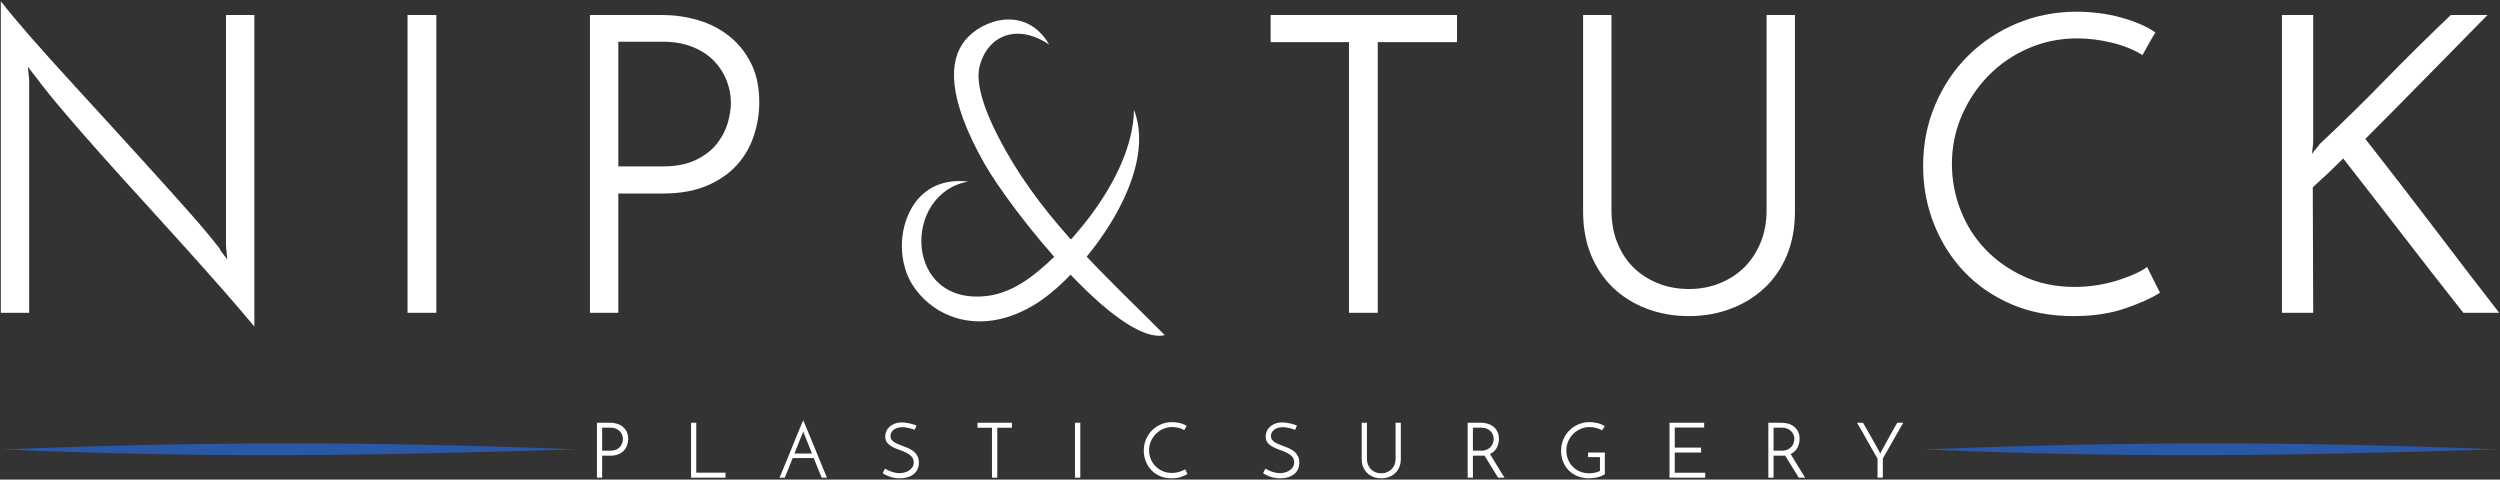
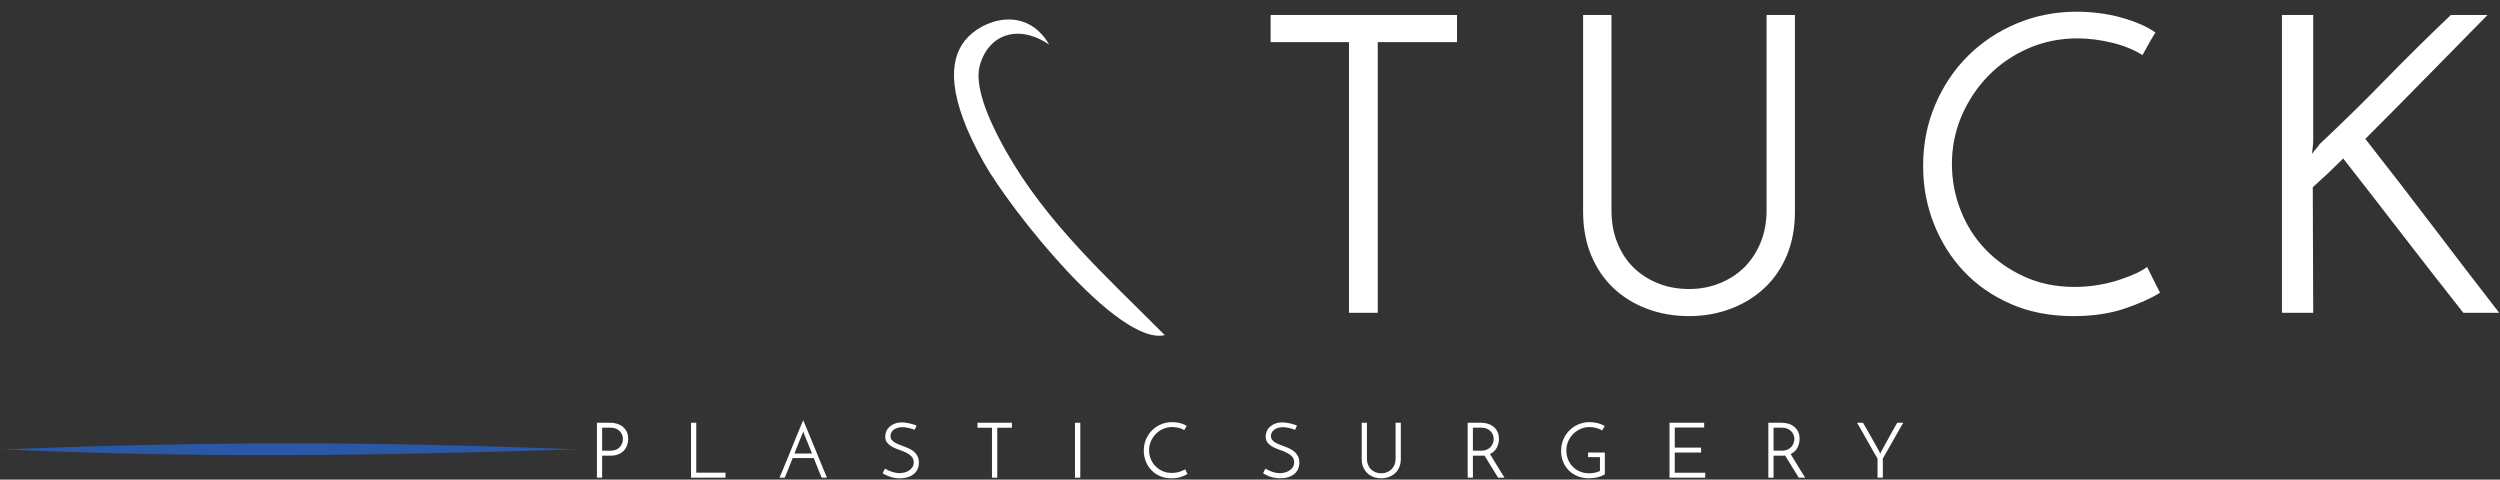
<svg xmlns="http://www.w3.org/2000/svg" width="1053" height="202" viewBox="0 0 1053 202" fill="none">
  <rect x="0" y="0" width="1053" height="202" fill="#333333" stroke="none" />
  <path d="M253.621 189.825H257.058C258.097 189.825 258.967 189.655 259.656 189.325C260.346 188.985 260.895 188.566 261.295 188.056C261.694 187.547 261.974 187.007 262.134 186.438C262.294 185.868 262.384 185.339 262.384 184.859C262.384 184.279 262.264 183.7 262.034 183.13C261.814 182.561 261.485 182.051 261.045 181.612C260.615 181.162 260.066 180.802 259.396 180.533C258.727 180.263 257.958 180.133 257.098 180.133H253.621V189.825V189.825ZM251.423 201.205V178.055H257.028C257.998 178.055 258.947 178.185 259.846 178.464C260.755 178.734 261.565 179.144 262.264 179.713C262.963 180.273 263.533 180.972 263.953 181.812C264.372 182.661 264.582 183.66 264.582 184.829C264.582 185.718 264.442 186.587 264.162 187.447C263.883 188.296 263.443 189.055 262.853 189.715C262.254 190.374 261.485 190.904 260.525 191.313C259.586 191.723 258.437 191.933 257.098 191.933H253.621V201.205H251.423V201.205ZM291.06 201.205V178.055H293.268V199.097H305.587V201.205H291.06V201.205ZM346.093 201.205C345.663 200.216 345.154 198.987 344.574 197.538C343.985 196.099 343.385 194.561 342.756 192.942H333.873C333.254 194.561 332.644 196.099 332.055 197.538C331.475 198.987 330.966 200.216 330.536 201.205H328.328C328.648 200.426 329.087 199.397 329.627 198.108C330.166 196.819 330.756 195.41 331.375 193.881C332.005 192.343 332.654 190.754 333.324 189.095C333.993 187.447 334.643 185.848 335.272 184.309C335.892 182.781 336.471 181.372 337.001 180.103C337.53 178.824 337.97 177.785 338.319 176.986C338.639 177.785 339.069 178.824 339.608 180.103C340.158 181.372 340.737 182.781 341.367 184.309C341.986 185.848 342.646 187.447 343.325 189.095C344.005 190.754 344.654 192.343 345.284 193.881C345.913 195.41 346.493 196.819 347.022 198.108C347.552 199.397 347.991 200.426 348.331 201.205H346.093V201.205ZM337.99 182.661C337.56 183.67 337.041 184.919 336.451 186.388C335.862 187.856 335.242 189.405 334.623 191.024H342.016C341.367 189.405 340.747 187.856 340.158 186.388C339.578 184.919 339.069 183.67 338.639 182.661C338.599 182.571 338.539 182.421 338.479 182.221C338.409 182.021 338.359 181.831 338.319 181.652C338.27 181.831 338.22 182.021 338.15 182.221C338.09 182.421 338.04 182.571 337.99 182.661V182.661ZM386.059 179.254L385.25 181.042C384.49 180.732 383.651 180.483 382.742 180.263C381.813 180.043 380.923 179.933 380.064 179.933C379.285 179.933 378.585 180.033 377.966 180.233C377.356 180.423 376.827 180.692 376.397 181.042C375.958 181.382 375.638 181.782 375.408 182.221C375.178 182.661 375.068 183.15 375.068 183.66C375.068 184.289 375.238 184.829 375.588 185.269C375.928 185.718 376.387 186.098 376.947 186.418C377.506 186.747 378.146 187.037 378.865 187.317C379.575 187.577 380.304 187.856 381.053 188.146C381.793 188.416 382.522 188.736 383.231 189.095C383.951 189.455 384.59 189.885 385.15 190.404C385.709 190.934 386.169 191.543 386.509 192.253C386.858 192.972 387.038 193.831 387.038 194.85C387.038 195.87 386.848 196.779 386.479 197.588C386.109 198.407 385.579 199.097 384.89 199.666C384.201 200.236 383.351 200.686 382.342 200.995C381.343 201.305 380.204 201.465 378.925 201.465C378.016 201.465 377.177 201.385 376.407 201.225C375.648 201.055 374.958 200.865 374.369 200.636C373.779 200.406 373.26 200.176 372.81 199.946C372.371 199.706 372.021 199.497 371.761 199.327L372.77 197.378C373.16 197.618 373.59 197.858 374.079 198.098C374.569 198.328 375.078 198.537 375.598 198.707C376.137 198.887 376.677 199.027 377.236 199.127C377.806 199.237 378.356 199.287 378.895 199.287C379.475 199.287 380.124 199.217 380.823 199.047C381.523 198.887 382.172 198.617 382.772 198.258C383.361 197.888 383.861 197.418 384.261 196.849C384.66 196.269 384.86 195.57 384.86 194.751C384.86 193.741 384.56 192.922 383.971 192.293C383.371 191.663 382.632 191.124 381.743 190.684C380.863 190.244 379.894 189.845 378.865 189.505C377.826 189.155 376.857 188.756 375.978 188.286C375.088 187.826 374.349 187.247 373.759 186.547C373.16 185.858 372.86 184.959 372.86 183.86C372.86 183.08 373.02 182.331 373.33 181.612C373.65 180.882 374.109 180.253 374.709 179.713C375.318 179.174 376.048 178.734 376.917 178.414C377.776 178.085 378.755 177.925 379.834 177.925C380.434 177.925 381.053 177.975 381.693 178.075C382.332 178.175 382.932 178.284 383.491 178.424C384.061 178.564 384.57 178.714 385.02 178.864C385.48 179.014 385.819 179.144 386.059 179.254V179.254ZM426.215 178.055V180.163H420.05V201.205H417.822V180.163H411.717V178.055H426.215V178.055ZM452.782 178.055H455.021V201.205H452.782V178.055V178.055ZM500.172 199.646C499.483 200.086 498.564 200.496 497.425 200.885C496.276 201.275 494.947 201.465 493.428 201.465C491.64 201.465 490.021 201.155 488.582 200.526C487.143 199.896 485.924 199.047 484.915 197.978C483.916 196.909 483.137 195.67 482.587 194.271C482.038 192.862 481.758 191.373 481.758 189.795C481.758 188.086 482.068 186.498 482.697 185.029C483.327 183.56 484.176 182.291 485.265 181.222C486.334 180.143 487.603 179.304 489.052 178.704C490.501 178.095 492.049 177.795 493.688 177.795C494.277 177.795 494.867 177.835 495.456 177.915C496.056 177.985 496.615 178.095 497.165 178.245C497.704 178.404 498.194 178.574 498.654 178.764C499.103 178.964 499.493 179.174 499.823 179.424C499.713 179.593 499.623 179.733 499.563 179.843C499.493 179.943 499.433 180.063 499.363 180.183C499.303 180.303 499.223 180.433 499.133 180.583C499.053 180.732 498.943 180.932 498.813 181.162C498.124 180.732 497.315 180.413 496.396 180.193C495.476 179.983 494.597 179.873 493.758 179.873C492.389 179.873 491.12 180.133 489.931 180.652C488.742 181.162 487.703 181.871 486.834 182.771C485.954 183.67 485.265 184.709 484.755 185.888C484.246 187.067 483.996 188.316 483.996 189.635C483.996 190.884 484.216 192.093 484.675 193.242C485.135 194.401 485.775 195.42 486.624 196.299C487.463 197.168 488.472 197.868 489.641 198.407C490.81 198.927 492.099 199.197 493.528 199.197C494.157 199.197 494.757 199.147 495.346 199.047C495.926 198.957 496.465 198.827 496.965 198.667C497.465 198.497 497.904 198.328 498.284 198.158C498.654 197.988 498.953 197.808 499.163 197.638L500.172 199.646V199.646ZM546.293 179.254L545.484 181.042C544.735 180.732 543.895 180.483 542.976 180.263C542.057 180.043 541.168 179.933 540.298 179.933C539.519 179.933 538.83 180.033 538.21 180.233C537.591 180.423 537.071 180.692 536.641 181.042C536.202 181.382 535.872 181.782 535.652 182.221C535.422 182.661 535.313 183.15 535.313 183.66C535.313 184.289 535.482 184.829 535.832 185.269C536.172 185.718 536.631 186.098 537.191 186.418C537.75 186.747 538.39 187.037 539.099 187.317C539.819 187.577 540.548 187.856 541.287 188.146C542.037 188.416 542.766 188.736 543.476 189.095C544.195 189.455 544.824 189.885 545.394 190.404C545.953 190.934 546.413 191.543 546.753 192.253C547.103 192.972 547.272 193.831 547.272 194.85C547.272 195.87 547.093 196.779 546.723 197.588C546.353 198.407 545.824 199.097 545.134 199.666C544.435 200.236 543.595 200.686 542.586 200.995C541.577 201.305 540.438 201.465 539.169 201.465C538.26 201.465 537.421 201.385 536.651 201.225C535.892 201.055 535.203 200.865 534.613 200.636C534.014 200.406 533.494 200.176 533.054 199.946C532.605 199.706 532.255 199.497 531.995 199.327L533.005 197.378C533.394 197.618 533.834 197.858 534.323 198.098C534.803 198.328 535.313 198.537 535.842 198.707C536.372 198.887 536.921 199.027 537.481 199.127C538.04 199.237 538.59 199.287 539.129 199.287C539.719 199.287 540.358 199.217 541.058 199.047C541.767 198.887 542.417 198.617 543.006 198.258C543.606 197.888 544.105 197.418 544.495 196.849C544.904 196.269 545.104 195.57 545.104 194.751C545.104 193.741 544.804 192.922 544.205 192.293C543.615 191.663 542.876 191.124 541.987 190.684C541.098 190.244 540.138 189.845 539.099 189.505C538.06 189.155 537.101 188.756 536.212 188.286C535.332 187.826 534.593 187.247 533.994 186.547C533.404 185.858 533.104 184.959 533.104 183.86C533.104 183.08 533.264 182.331 533.574 181.612C533.884 180.882 534.343 180.253 534.953 179.713C535.552 179.174 536.292 178.734 537.151 178.414C538.02 178.085 538.989 177.925 540.079 177.925C540.678 177.925 541.297 177.975 541.937 178.075C542.576 178.175 543.176 178.284 543.735 178.424C544.305 178.564 544.805 178.714 545.264 178.864C545.714 179.014 546.063 179.144 546.293 179.254V179.254ZM581.783 201.465C580.614 201.465 579.535 201.275 578.526 200.895C577.527 200.526 576.658 199.986 575.918 199.287C575.179 198.607 574.609 197.748 574.19 196.749C573.76 195.74 573.55 194.601 573.55 193.322V178.055H575.758V193.232C575.758 194.161 575.908 195 576.208 195.76C576.508 196.519 576.937 197.159 577.477 197.688C578.016 198.218 578.656 198.627 579.385 198.917C580.125 199.217 580.924 199.357 581.783 199.357C582.632 199.357 583.422 199.217 584.151 198.917C584.891 198.627 585.52 198.218 586.07 197.688C586.609 197.159 587.029 196.519 587.348 195.76C587.658 195 587.818 194.161 587.818 193.232V178.055H590.026V193.322C590.026 194.601 589.816 195.74 589.387 196.749C588.967 197.748 588.388 198.607 587.638 199.287C586.889 199.986 586.02 200.526 585.01 200.895C584.011 201.275 582.932 201.465 581.783 201.465ZM618.182 201.205V178.055H623.798C624.767 178.055 625.706 178.185 626.615 178.464C627.524 178.734 628.324 179.144 629.033 179.713C629.733 180.273 630.292 180.972 630.712 181.812C631.141 182.661 631.351 183.66 631.351 184.829C631.351 186.128 631.051 187.357 630.472 188.526C629.892 189.695 628.923 190.594 627.584 191.224C627.784 191.543 628.044 191.973 628.364 192.512C628.693 193.062 629.043 193.641 629.433 194.281C629.822 194.92 630.232 195.59 630.652 196.279C631.071 196.969 631.481 197.628 631.871 198.258C632.26 198.887 632.61 199.457 632.94 199.976C633.26 200.496 633.519 200.905 633.709 201.205H631.021C630.852 200.945 630.622 200.596 630.342 200.136C630.062 199.676 629.752 199.177 629.403 198.607C629.053 198.048 628.693 197.458 628.304 196.829C627.914 196.199 627.534 195.59 627.165 194.98C626.805 194.371 626.445 193.801 626.116 193.262C625.776 192.722 625.496 192.253 625.256 191.873C625.037 191.913 624.817 191.933 624.567 191.933C624.337 191.933 624.097 191.933 623.858 191.933H620.39V201.205H618.182V201.205ZM620.39 189.825H623.827C624.867 189.825 625.726 189.655 626.415 189.305C627.105 188.955 627.664 188.536 628.054 188.026C628.454 187.517 628.733 186.977 628.903 186.398C629.063 185.838 629.143 185.309 629.143 184.829C629.143 184.249 629.033 183.67 628.803 183.11C628.574 182.551 628.244 182.051 627.814 181.612C627.385 181.162 626.835 180.802 626.166 180.533C625.496 180.263 624.727 180.133 623.858 180.133H620.39V189.825V189.825ZM675.953 190.604V199.816C675.064 200.336 674.055 200.735 672.936 201.025C671.807 201.325 670.628 201.465 669.399 201.465C667.58 201.465 665.952 201.165 664.483 200.576C663.034 199.976 661.785 199.167 660.756 198.128C659.737 197.089 658.938 195.87 658.378 194.461C657.809 193.062 657.539 191.543 657.539 189.925C657.539 188.176 657.849 186.557 658.488 185.079C659.128 183.6 659.987 182.311 661.086 181.232C662.175 180.153 663.454 179.304 664.913 178.704C666.372 178.095 667.91 177.795 669.529 177.795C670.628 177.795 671.757 177.935 672.886 178.215C674.025 178.494 675.034 178.914 675.923 179.454L674.814 181.262C674.105 180.832 673.266 180.493 672.306 180.243C671.337 179.993 670.408 179.873 669.499 179.873C668.18 179.873 666.931 180.133 665.752 180.652C664.573 181.162 663.534 181.871 662.645 182.761C661.745 183.64 661.036 184.689 660.516 185.908C659.997 187.117 659.737 188.396 659.737 189.755C659.737 191.064 659.977 192.293 660.436 193.452C660.906 194.621 661.556 195.65 662.395 196.519C663.234 197.398 664.253 198.088 665.442 198.597C666.631 199.097 667.95 199.357 669.399 199.357C670.118 199.357 670.868 199.277 671.657 199.117C672.436 198.957 673.196 198.707 673.905 198.387V192.552H668.909V190.604H675.953V190.604ZM703.2 201.205V178.055H717.798V180.063H705.408V188.526H716.499V190.604H705.408V199.127H718.247V201.205H703.2V201.205ZM744.825 201.205V178.055H750.43C751.399 178.055 752.349 178.185 753.248 178.464C754.157 178.734 754.966 179.144 755.666 179.713C756.365 180.273 756.935 180.972 757.354 181.812C757.774 182.661 757.984 183.66 757.984 184.829C757.984 186.128 757.694 187.357 757.105 188.526C756.525 189.695 755.566 190.594 754.227 191.224C754.417 191.543 754.677 191.973 755.006 192.512C755.326 193.062 755.686 193.641 756.075 194.281C756.465 194.92 756.865 195.59 757.284 196.279C757.714 196.969 758.114 197.628 758.503 198.258C758.893 198.887 759.253 199.457 759.573 199.976C759.902 200.496 760.152 200.905 760.352 201.205H757.664C757.484 200.945 757.264 200.596 756.985 200.136C756.695 199.676 756.385 199.177 756.045 198.607C755.696 198.048 755.326 197.458 754.936 196.829C754.547 196.199 754.177 195.59 753.797 194.98C753.438 194.371 753.088 193.801 752.748 193.262C752.419 192.722 752.129 192.253 751.889 191.873C751.679 191.913 751.449 191.933 751.21 191.933C750.97 191.933 750.73 191.933 750.5 191.933H747.023V201.205H744.825V201.205ZM747.023 189.825H750.46C751.499 189.825 752.369 189.655 753.058 189.305C753.747 188.955 754.297 188.536 754.697 188.026C755.096 187.517 755.376 186.977 755.536 186.398C755.696 185.838 755.786 185.309 755.786 184.829C755.786 184.249 755.666 183.67 755.436 183.11C755.216 182.551 754.886 182.051 754.447 181.612C754.017 181.162 753.468 180.802 752.798 180.533C752.129 180.263 751.359 180.133 750.5 180.133H747.023V189.825V189.825ZM793.054 193.132V201.205H790.816V193.132C790.536 192.652 790.167 192.023 789.697 191.234C789.237 190.444 788.728 189.575 788.188 188.606C787.649 187.647 787.089 186.647 786.49 185.588C785.9 184.549 785.331 183.54 784.791 182.581C784.242 181.612 783.752 180.742 783.302 179.953C782.843 179.164 782.473 178.534 782.193 178.055H784.691C785.081 178.704 785.56 179.523 786.12 180.523C786.68 181.512 787.279 182.571 787.918 183.68C788.558 184.789 789.187 185.918 789.827 187.067C790.466 188.216 791.046 189.265 791.565 190.214L791.955 191.194L792.345 190.214C792.884 189.265 793.464 188.216 794.093 187.067C794.723 185.918 795.342 184.789 795.952 183.68C796.571 182.571 797.161 181.512 797.71 180.523C798.26 179.523 798.729 178.704 799.119 178.055H801.647L793.054 193.132V193.132Z" fill="white" />
  <path d="M1037.55 131.744C1028.77 120.613 1020.34 109.813 1012.26 99.331C1004.18 88.85 995.742 77.99 986.97 66.759C984.862 68.857 982.753 70.906 980.645 72.904C978.537 74.892 976.369 76.88 974.141 78.869C974.141 88.001 974.171 96.814 974.231 105.306C974.29 113.799 974.32 122.612 974.32 131.744H961.152V6.33H974.32V59.026C974.32 59.965 974.261 60.904 974.141 61.833C974.031 62.772 973.911 63.772 973.791 64.821C974.38 64.001 974.93 63.302 975.469 62.712C975.989 62.123 976.549 61.423 977.128 60.604C986.5 51.822 995.692 42.809 1004.7 33.557C1013.73 24.305 1022.92 15.233 1032.28 6.33H1047.74C1039.19 15.003 1030.64 23.686 1022.1 32.418C1013.55 41.141 1004.93 49.833 996.272 58.496C1006.11 71.025 1015.54 83.235 1024.56 95.125C1033.57 107.005 1042.93 119.205 1052.65 131.744H1037.55V131.744ZM613.696 6.33V17.75H580.314V131.744H568.195V17.75H535.183V6.33H613.696V6.33ZM711.413 133.143C705.099 133.143 699.214 132.124 693.768 130.075C688.323 128.027 683.607 125.13 679.62 121.373C675.644 117.626 672.516 113.03 670.228 107.594C667.95 102.149 666.801 95.974 666.801 89.06V6.33H678.751V88.531C678.751 93.566 679.56 98.132 681.209 102.229C682.848 106.325 685.126 109.813 688.053 112.69C690.981 115.548 694.438 117.776 698.424 119.354C702.401 120.943 706.737 121.732 711.413 121.732C715.989 121.732 720.256 120.943 724.242 119.354C728.219 117.776 731.676 115.548 734.604 112.69C737.531 109.813 739.839 106.325 741.538 102.229C743.236 98.132 744.086 93.566 744.086 88.531V6.33H756.025V89.06C756.025 95.974 754.886 102.149 752.608 107.594C750.32 113.03 747.163 117.626 743.116 121.373C739.08 125.13 734.334 128.027 728.898 130.075C723.453 132.124 717.618 133.143 711.413 133.143V133.143ZM909.795 123.311C906.048 125.649 901.063 127.877 894.858 129.985C888.653 132.094 881.449 133.143 873.256 133.143C863.534 133.143 854.782 131.444 846.998 128.057C839.205 124.65 832.591 120.054 827.145 114.269C821.7 108.464 817.493 101.759 814.506 94.156C811.518 86.542 810.02 78.459 810.02 69.916C810.02 60.664 811.718 52.051 815.125 44.098C818.512 36.135 823.139 29.251 828.994 23.456C834.849 17.661 841.703 13.124 849.546 9.847C857.39 6.57 865.762 4.931 874.665 4.931C877.822 4.931 881.01 5.131 884.227 5.541C887.454 5.951 890.521 6.57 893.449 7.389C896.377 8.209 899.074 9.138 901.532 10.197C903.99 11.256 906.098 12.415 907.857 13.704C907.267 14.643 906.808 15.402 906.448 15.992C906.098 16.581 905.749 17.191 905.399 17.84C905.049 18.48 904.64 19.209 904.17 20.029C903.7 20.848 903.111 21.907 902.411 23.196C898.665 20.848 894.298 19.099 889.333 17.93C884.347 16.751 879.581 16.162 875.015 16.162C867.631 16.162 860.727 17.571 854.282 20.388C847.848 23.196 842.252 27.033 837.516 31.889C832.77 36.745 829.024 42.37 826.266 48.754C823.518 55.129 822.149 61.893 822.149 69.037C822.149 75.821 823.378 82.356 825.836 88.621C828.294 94.885 831.801 100.391 836.367 105.136C840.934 109.872 846.379 113.679 852.704 116.547C859.028 119.414 866.052 120.853 873.786 120.853C877.183 120.853 880.45 120.583 883.617 120.054C886.785 119.534 889.702 118.835 892.4 117.956C895.098 117.076 897.466 116.167 899.514 115.228C901.562 114.299 903.171 113.36 904.34 112.42L909.795 123.311V123.311Z" fill="white" />
-   <path d="M248.486 131.744V6.33H278.87C284.145 6.33 289.241 7.06 294.157 8.528C299.073 9.987 303.429 12.245 307.236 15.293C311.043 18.33 314.09 22.137 316.368 26.703C318.656 31.269 319.805 36.715 319.805 43.039C319.805 47.845 319.036 52.551 317.517 57.177C315.998 61.803 313.62 65.9 310.403 69.477C307.176 73.054 302.999 75.951 297.844 78.169C292.688 80.397 286.483 81.507 279.23 81.507H260.435V131.744H248.486ZM260.435 70.096H279.05C284.675 70.096 289.351 69.187 293.108 67.368C296.845 65.55 299.802 63.272 301.97 60.514C304.138 57.767 305.657 54.839 306.536 51.742C307.416 48.634 307.855 45.797 307.855 43.219C307.855 40.052 307.236 36.924 306.017 33.817C304.778 30.71 302.999 27.972 300.651 25.564C298.313 23.166 295.326 21.238 291.699 19.769C288.062 18.3 283.916 17.571 279.23 17.571H260.435V70.096ZM171.661 6.33H183.78V131.744H171.661V6.33V6.33ZM107.135 6.33V137.539C103.728 133.443 99.552 128.547 94.576 122.871C89.6 117.196 84.215 111.131 78.41 104.687C72.625 98.252 66.65 91.668 60.505 84.924C54.35 78.199 48.405 71.615 42.67 65.17C36.935 58.736 31.689 52.731 26.953 47.166C22.207 41.61 18.311 36.774 15.273 32.678C14.924 32.208 14.394 31.539 13.695 30.66C12.985 29.78 12.346 28.931 11.756 28.112L12.286 33.727V131.744H0.346V0.535C3.733 4.871 7.899 9.847 12.805 15.463C17.731 21.088 23.087 27.053 28.882 33.387C34.677 39.702 40.622 46.206 46.717 52.881C52.801 59.555 58.686 66.02 64.362 72.284C70.037 78.549 75.342 84.464 80.258 90.029C85.174 95.585 89.211 100.42 92.378 104.517C92.618 105.107 93.077 105.836 93.777 106.715C94.486 107.594 95.126 108.434 95.715 109.253L95.186 103.458V6.33H107.135V6.33Z" fill="white" />
  <path d="M412.736 27.422C410.908 33.847 413.176 44.928 423.707 63.612C440.853 94.016 466.241 116.687 490.61 141.156C470.877 145.742 425.496 88.171 414.555 68.767C398.898 40.991 399.578 25.604 406.442 17.041C413.506 8.209 432.1 1.944 441.902 18.76C428.813 9.967 416.413 14.483 412.736 27.422V27.422Z" fill="white" />
-   <path d="M437.386 127.278C430.571 131.734 423.917 134.172 417.712 135.021C411.318 135.89 405.413 135.071 400.247 133.053C393.603 130.465 388.187 125.879 384.56 120.324C382.592 117.326 381.243 113.839 380.514 110.202C379.385 104.657 379.734 98.662 381.463 93.337C385.44 81.107 395.061 74.962 407.811 76.481C379.824 81.417 380.664 129.396 416.313 124.58C421.009 123.941 426.185 122.012 431.62 118.455C445.818 109.153 477.112 76.631 477.631 46.276C488.432 73.783 456.659 114.658 437.386 127.278V127.278Z" fill="white" />
-   <path fill-rule="evenodd" clip-rule="evenodd" d="M1052.09 189.265C959.083 185.678 894.648 186.148 809.69 189.265C894.268 192.862 959.473 192.163 1052.09 189.265Z" fill="#2A58A4" />
  <path fill-rule="evenodd" clip-rule="evenodd" d="M242.75 189.265C149.749 185.678 85.304 186.148 0.346 189.265C84.924 192.862 150.129 192.163 242.75 189.265Z" fill="#2A58A4" />
</svg>